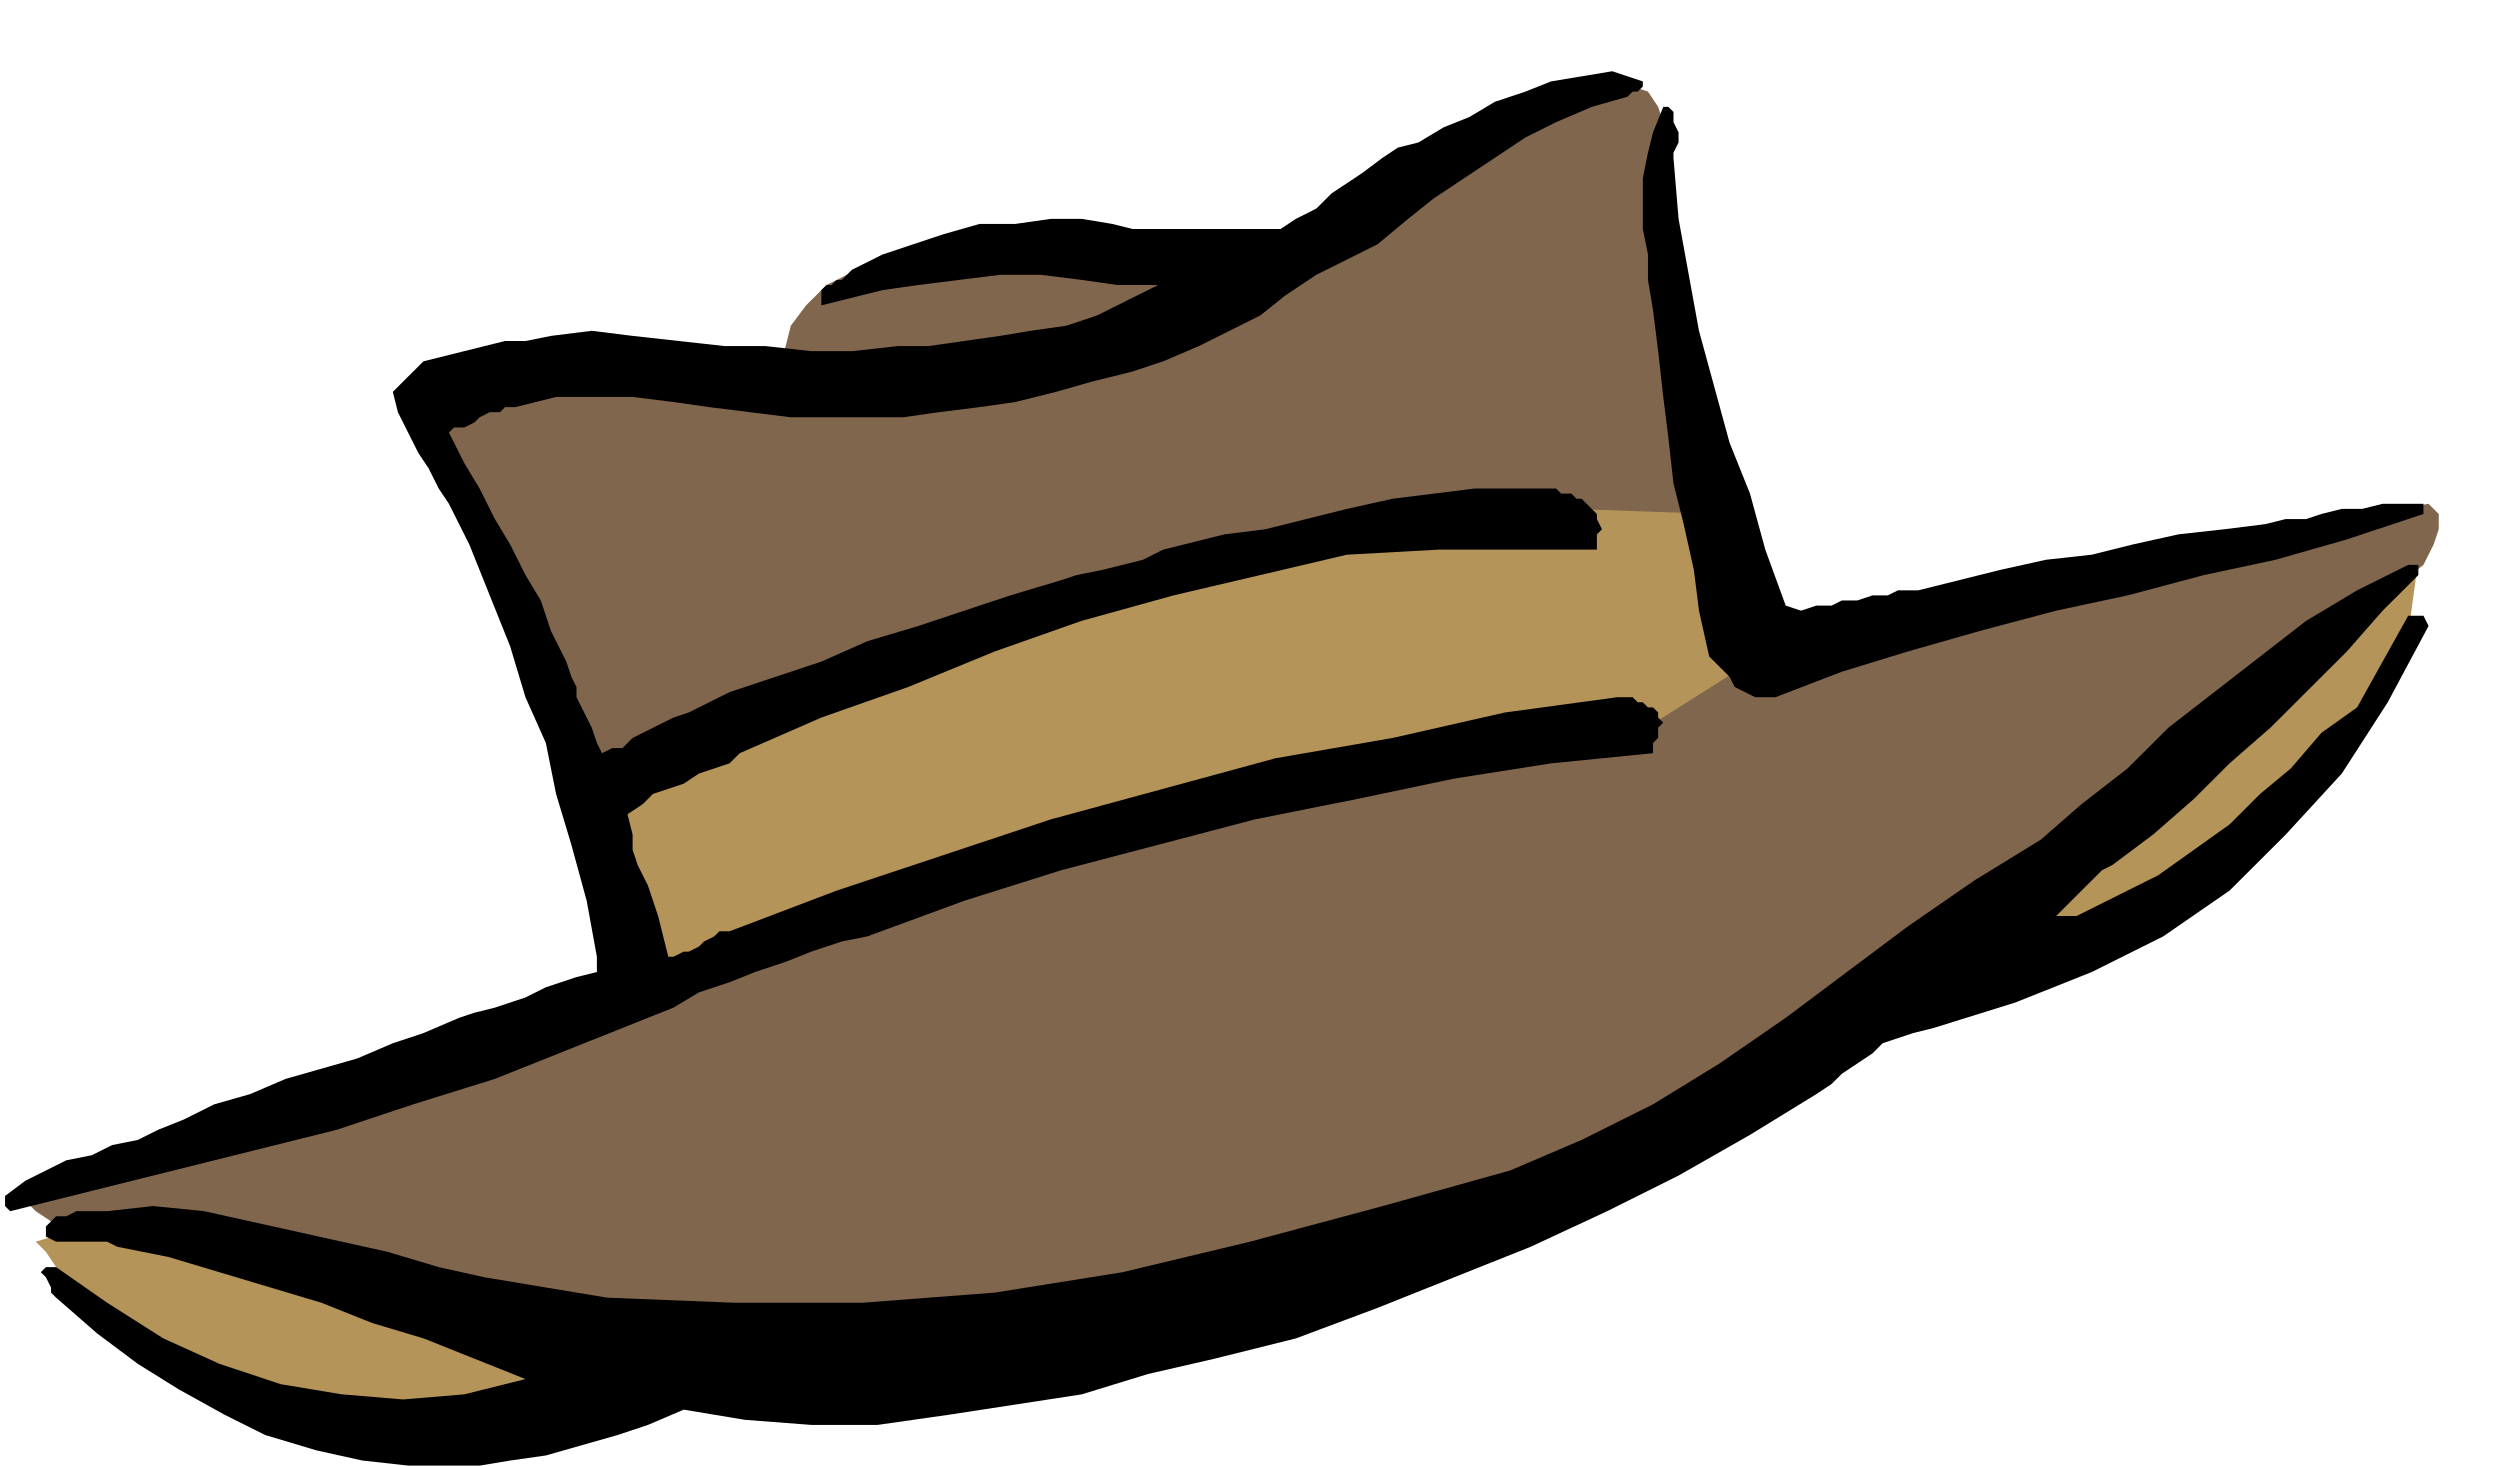
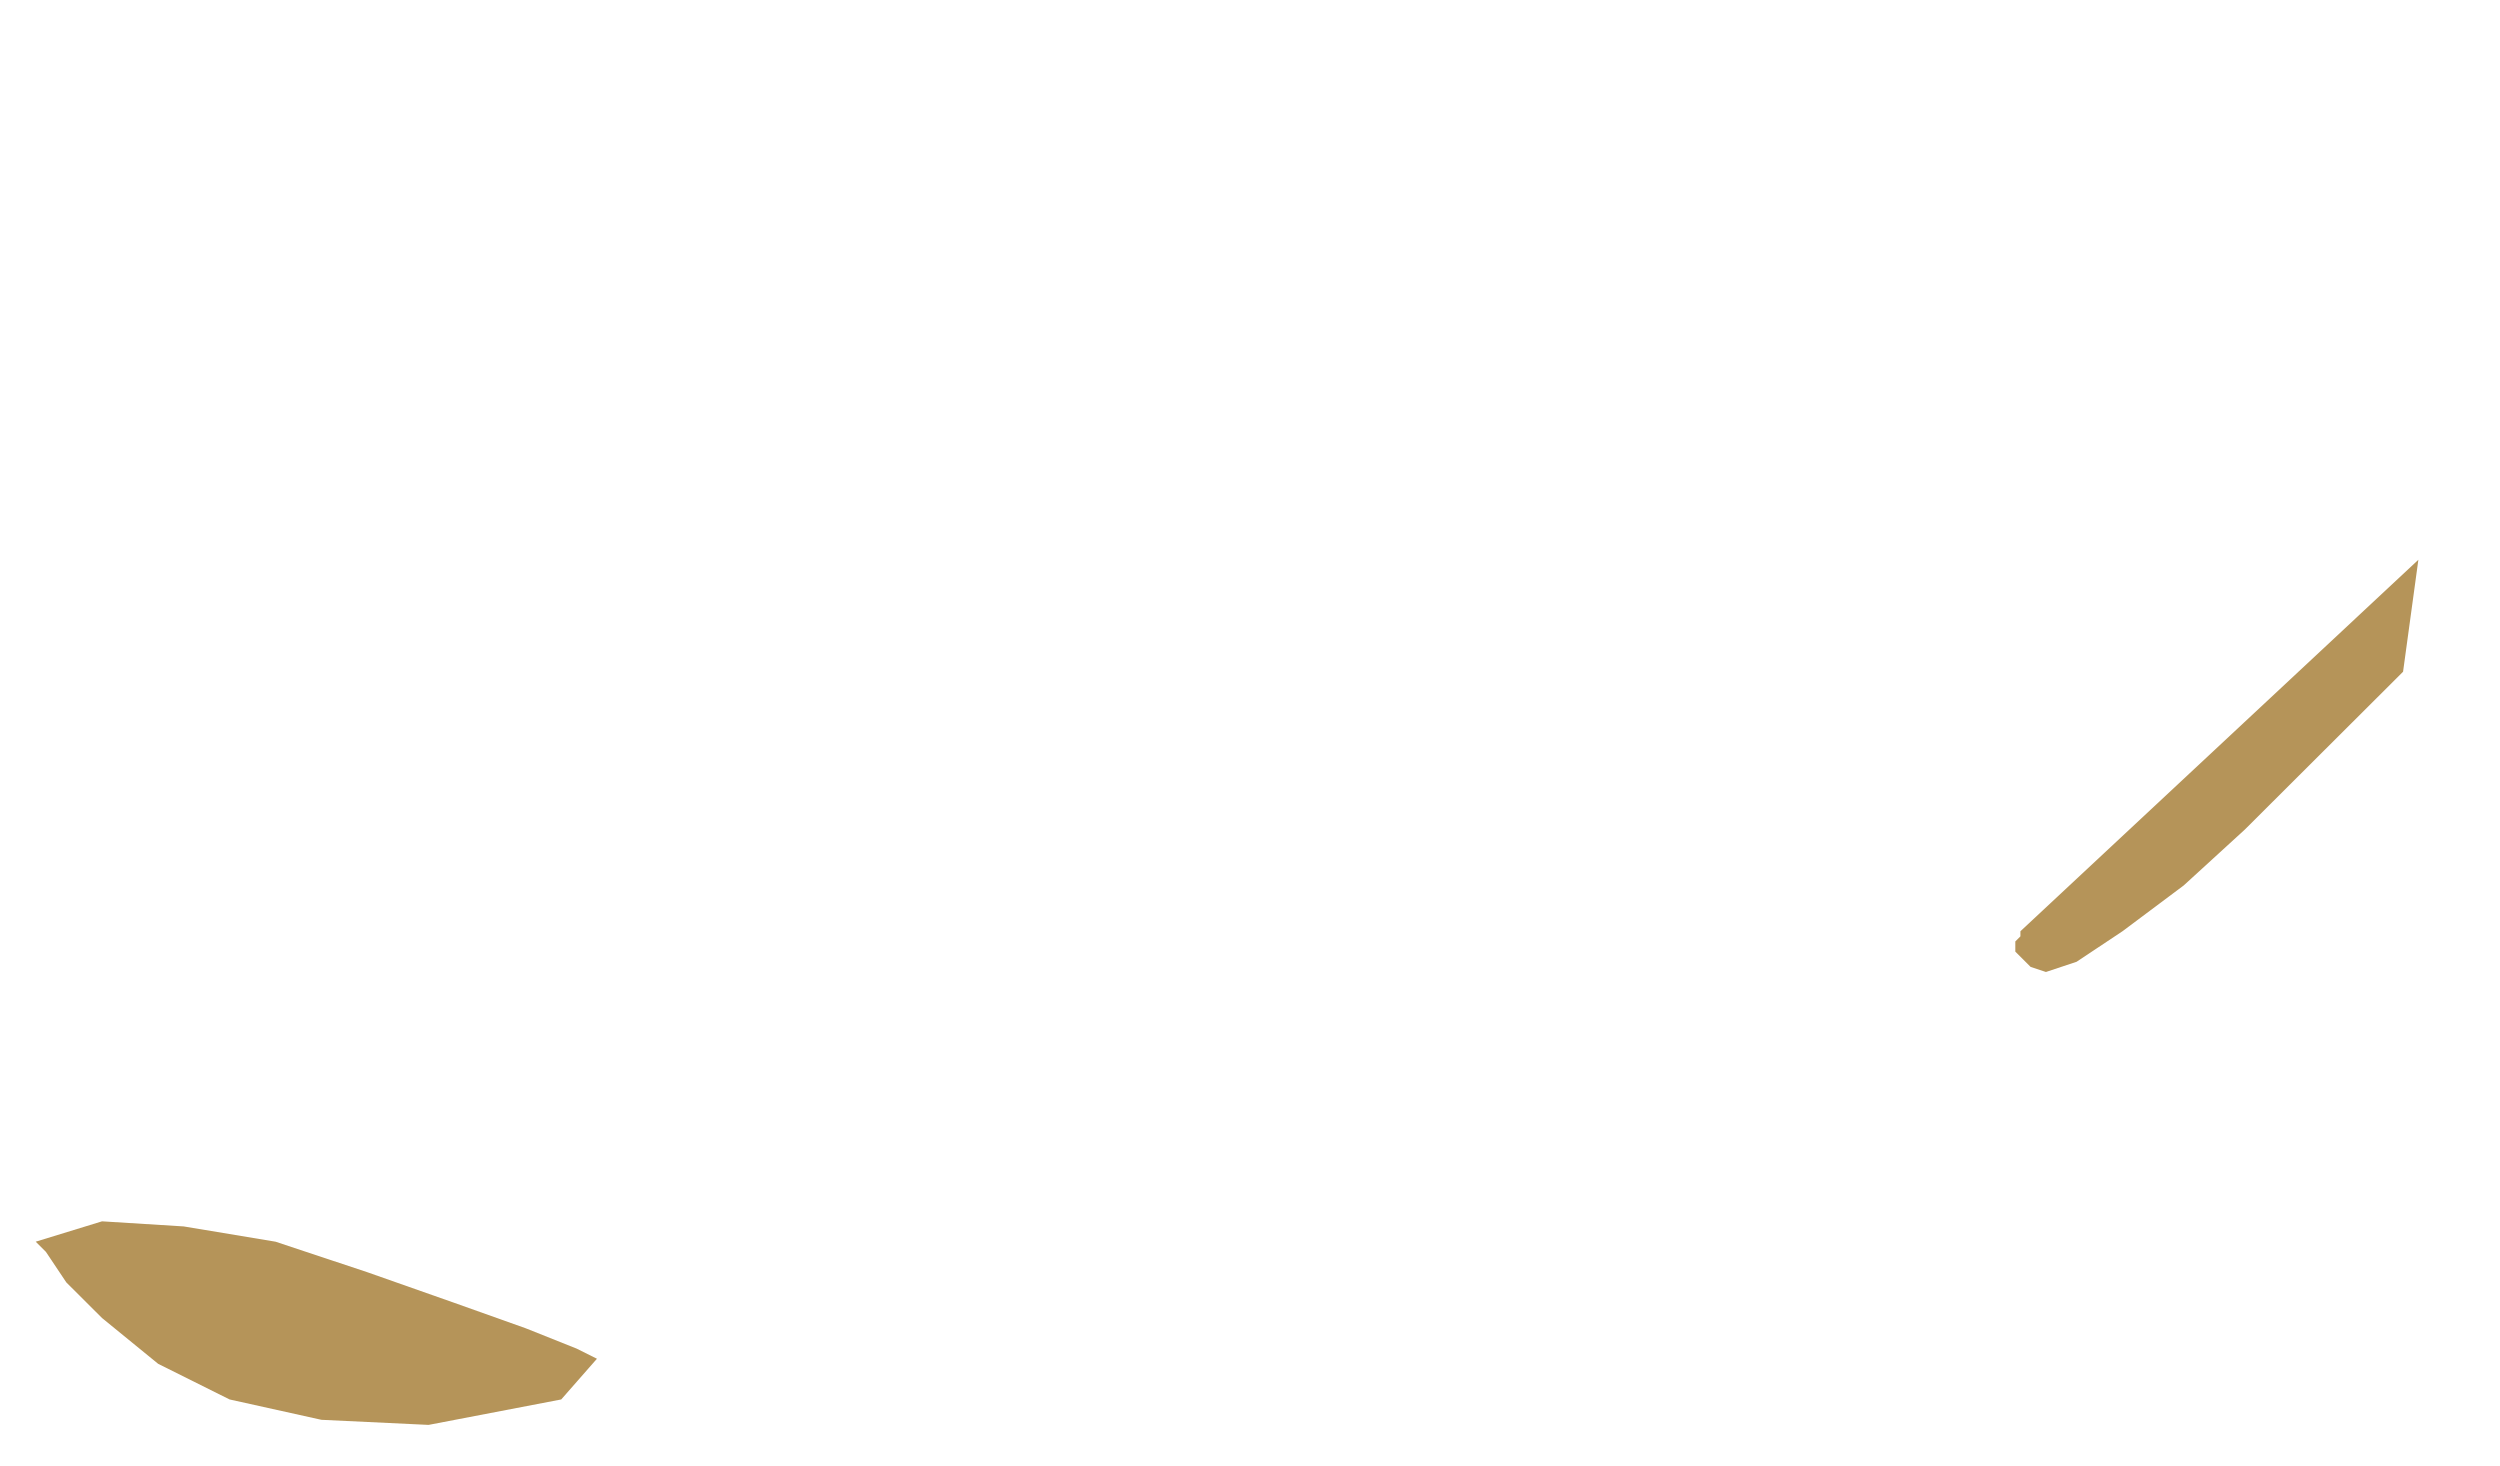
<svg xmlns="http://www.w3.org/2000/svg" width="490.455" height="287.525" fill-rule="evenodd" stroke-linecap="round" preserveAspectRatio="none" viewBox="0 0 490 288">
  <style>.brush1{fill:#b59459}.pen1{stroke:none}.brush3{fill:#000}</style>
  <path d="m396 183 78-73-3 22-3 3-7 7-10 10-11 11-12 11-12 9-9 6-6 2-3-1-2-2-1-1v-2l1-1v-1zM7 244l2 2 4 6 7 7 11 9 14 7 18 4 21 1 26-5 7-8-4-2-10-4-14-5-17-6-18-6-18-3-16-1-13 4z" class="pen1 brush1" />
-   <path d="m114 150-1-3-4-7-4-11-5-12-5-12-5-11-4-9-2-4-1-2 2-2 2-1 3-1 3-2h3l2-1h1l54 3v-4l1-3 1-4 3-4 4-4 6-3 7-2 10-2h20l10 1 9 1h7l5 1h2l3-1 7-4 10-6 12-7 14-6 12-6 11-5 8-1 5 1 3 1 2 3 1 3-1 3v3l-1 2v1l1 4 1 11 3 15 3 18 3 18 3 15 3 11 1 5 7-2 15-4 22-5 24-5 24-6 21-5 15-3 6-1 1 1 1 1v3l-1 3-2 4-5 4-6 6-10 8-13 10-15 11-15 12-14 10-11 9-8 7-2 2-104 55-6 1-14 2-20 2-24 4-24 3-22 2-16 1h-9l-8-1-15-3-20-3-21-3-21-3-20-3-14-3-8-1-3-2-1-1v-1l1-2 1-1 1-1 1-1h1l115-36-12-45z" class="pen1" style="fill:#80664d" />
-   <path d="m119 156 8-4 18-7 27-11 33-11 35-11 36-8 32-4 28 1 12 26-30 19-7 1-17 3-26 5-30 6-32 7-31 9-27 9-20 9-9-39z" class="pen1 brush1" />
-   <path d="m460 106-14 4-14 3-15 4-14 3-15 4-14 4-13 4-13 5h-4l-2-1-2-1-1-2-1-1-2-2-1-1-2-9-1-8-2-9-2-8-1-9-1-8-1-9-1-8-1-6v-5l-1-5V35l1-5 1-4 2-5h1l1 1v2l1 2v2l-1 2v1l1 12 2 11 2 11 3 11 3 11 4 10 3 11 4 11 3 1 3-1h3l2-1h3l3-1h3l2-1h4l8-2 8-2 9-2 9-1 8-2 9-2 9-1 8-1 4-1h4l3-1 4-1h4l4-1h8v2l-15 5zm14 7-7 7-7 8-7 7-8 8-8 7-7 7-8 7-8 6-2 1-1 1-2 2-1 1-1 1-1 1-2 2-1 1h4l8-4 8-4 7-5 7-5 6-6 6-5 6-7 7-5 10-18h3l1 2-8 15-9 14-11 12-11 11-13 9-14 7-15 6-16 5-4 1-3 1-3 1-2 2-3 2-3 2-2 2-3 2-13 8-14 8-14 7-15 7-15 6-15 6-16 6-16 4-13 3-13 4-13 2-13 2-14 2h-13l-13-1-12-2-7 3-6 2-7 2-7 2-7 1-6 1H80l-9-1-9-2-10-3-8-4-9-5-8-5-8-6-8-7-1-1v-1l-1-2-1-1 1-1h2l10 7 11 7 11 5 12 4 12 2 12 1 12-1 12-3-10-4-10-4-10-3-10-4-10-3-10-3-10-3-10-2-2-1H11l-2-1v-2l1-1 1-1h2l2-1h6l9-1 10 1 9 2 9 2 9 2 9 2 10 3 9 2 24 4 25 1h25l26-2 25-4 25-6 26-7 25-7 14-6 14-7 13-8 13-9 12-9 12-9 13-9 13-8 8-7 9-7 8-8 9-7 9-7 9-7 10-6 10-5h2v2z" class="pen1 brush3" />
-   <path d="m319 19-7 2-7 3-6 3-6 4-6 4-6 4-5 4-6 5-6 3-6 3-6 4-5 4-6 3-6 3-7 3-6 2-8 2-7 2-8 2-7 1-8 1-7 1h-22l-8-1-8-1-7-1-8-1h-15l-8 2h-2l-1 1h-2l-2 1-1 1-2 1h-2l-1 1 3 6 3 5 3 6 3 5 3 6 3 5 2 6 3 6 1 3 1 2v2l1 2 1 2 1 2 1 3 1 2 2-1h2l2-2 2-1 2-1 2-1 2-1 3-1 8-4 9-3 9-3 9-4 10-3 9-3 9-3 10-3 3-1 5-1 4-1 4-1 4-2 4-1 4-1 4-1 8-1 8-2 8-2 9-2 8-1 8-1h16l1 1h2l1 1h1l1 1 1 1 1 1v1l1 2-1 1v3h-31l-18 1-17 4-17 4-18 5-17 6-17 7-17 6-16 7-2 2-3 1-3 1-3 2-3 1-3 1-2 2-3 2 1 4v3l1 3 2 4 1 3 1 3 1 4 1 4h1l2-1h1l2-1 1-1 2-1 1-1h2l21-8 21-7 21-7 22-6 22-6 23-4 22-5 22-3h3l1 1h1l1 1h1l1 1v1l1 1-1 1v2l-1 1v2l-20 2-19 3-19 4-20 4-19 5-19 5-19 6-19 7-5 1-6 2-5 2-6 2-5 2-6 2-5 3-5 2-15 6-15 6-16 5-15 5-16 4-16 4-16 4-16 4-1-1v-2l4-3 4-2 4-2 5-1 4-2 5-1 4-2 5-2 6-3 7-2 7-3 7-2 7-2 7-3 6-2 7-3 3-1 4-1 3-1 3-1 4-2 3-1 3-1 4-1v-3l-2-11-3-11-3-10-2-10-4-9-3-10-4-10-4-10-2-4-2-4-2-3-2-4-2-3-2-4-2-4-1-4 3-3 3-3 4-1 4-1 4-1 4-1h4l5-1 8-1 8 1 9 1 9 1h8l9 1h8l9-1h6l7-1 7-1 6-1 7-1 6-2 6-3 6-3h-8l-7-1-8-1h-8l-8 1-8 1-7 1-8 2-4 1v-3l1-1h1l1-1h1l1-1 1-1 6-3 6-2 6-2 7-2h7l7-1h6l6 1 4 1h29l3-2 4-2 3-3 3-2 3-2 4-3 3-2 4-1 5-3 5-2 5-3 6-2 5-2 6-1 6-1 6 2v1l-1 1h-1l-1 1z" class="pen1 brush3" />
</svg>